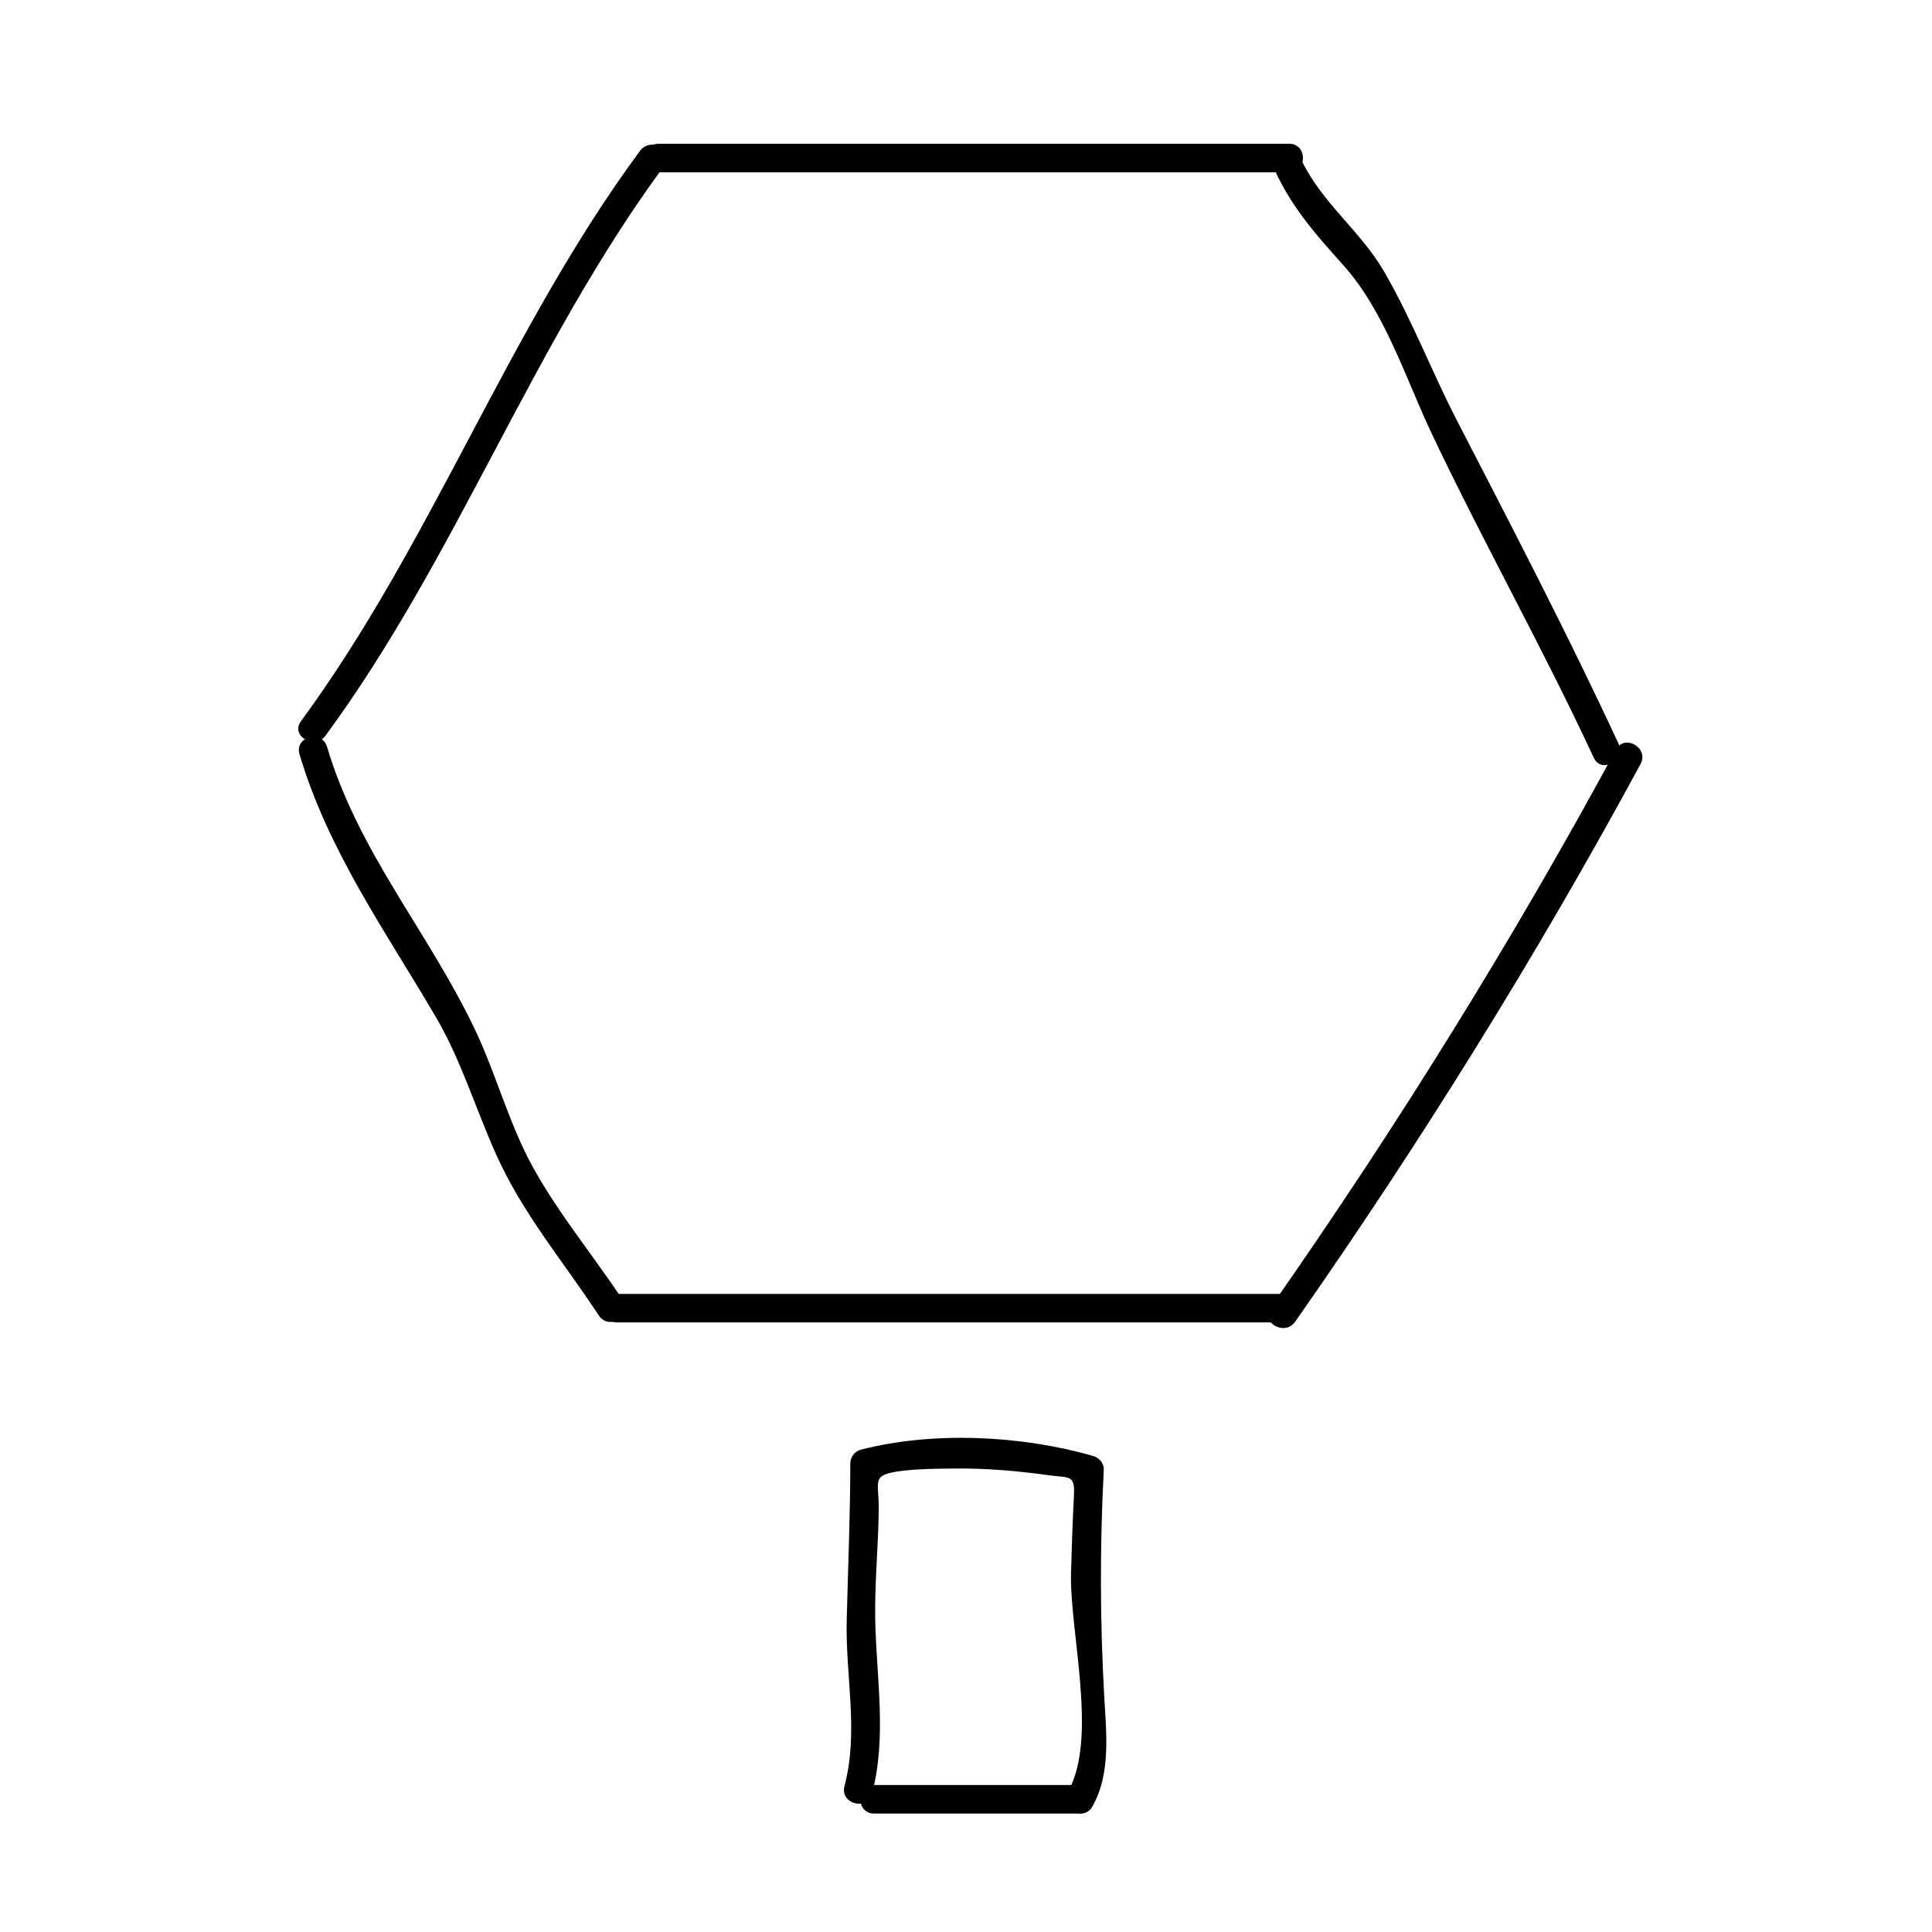
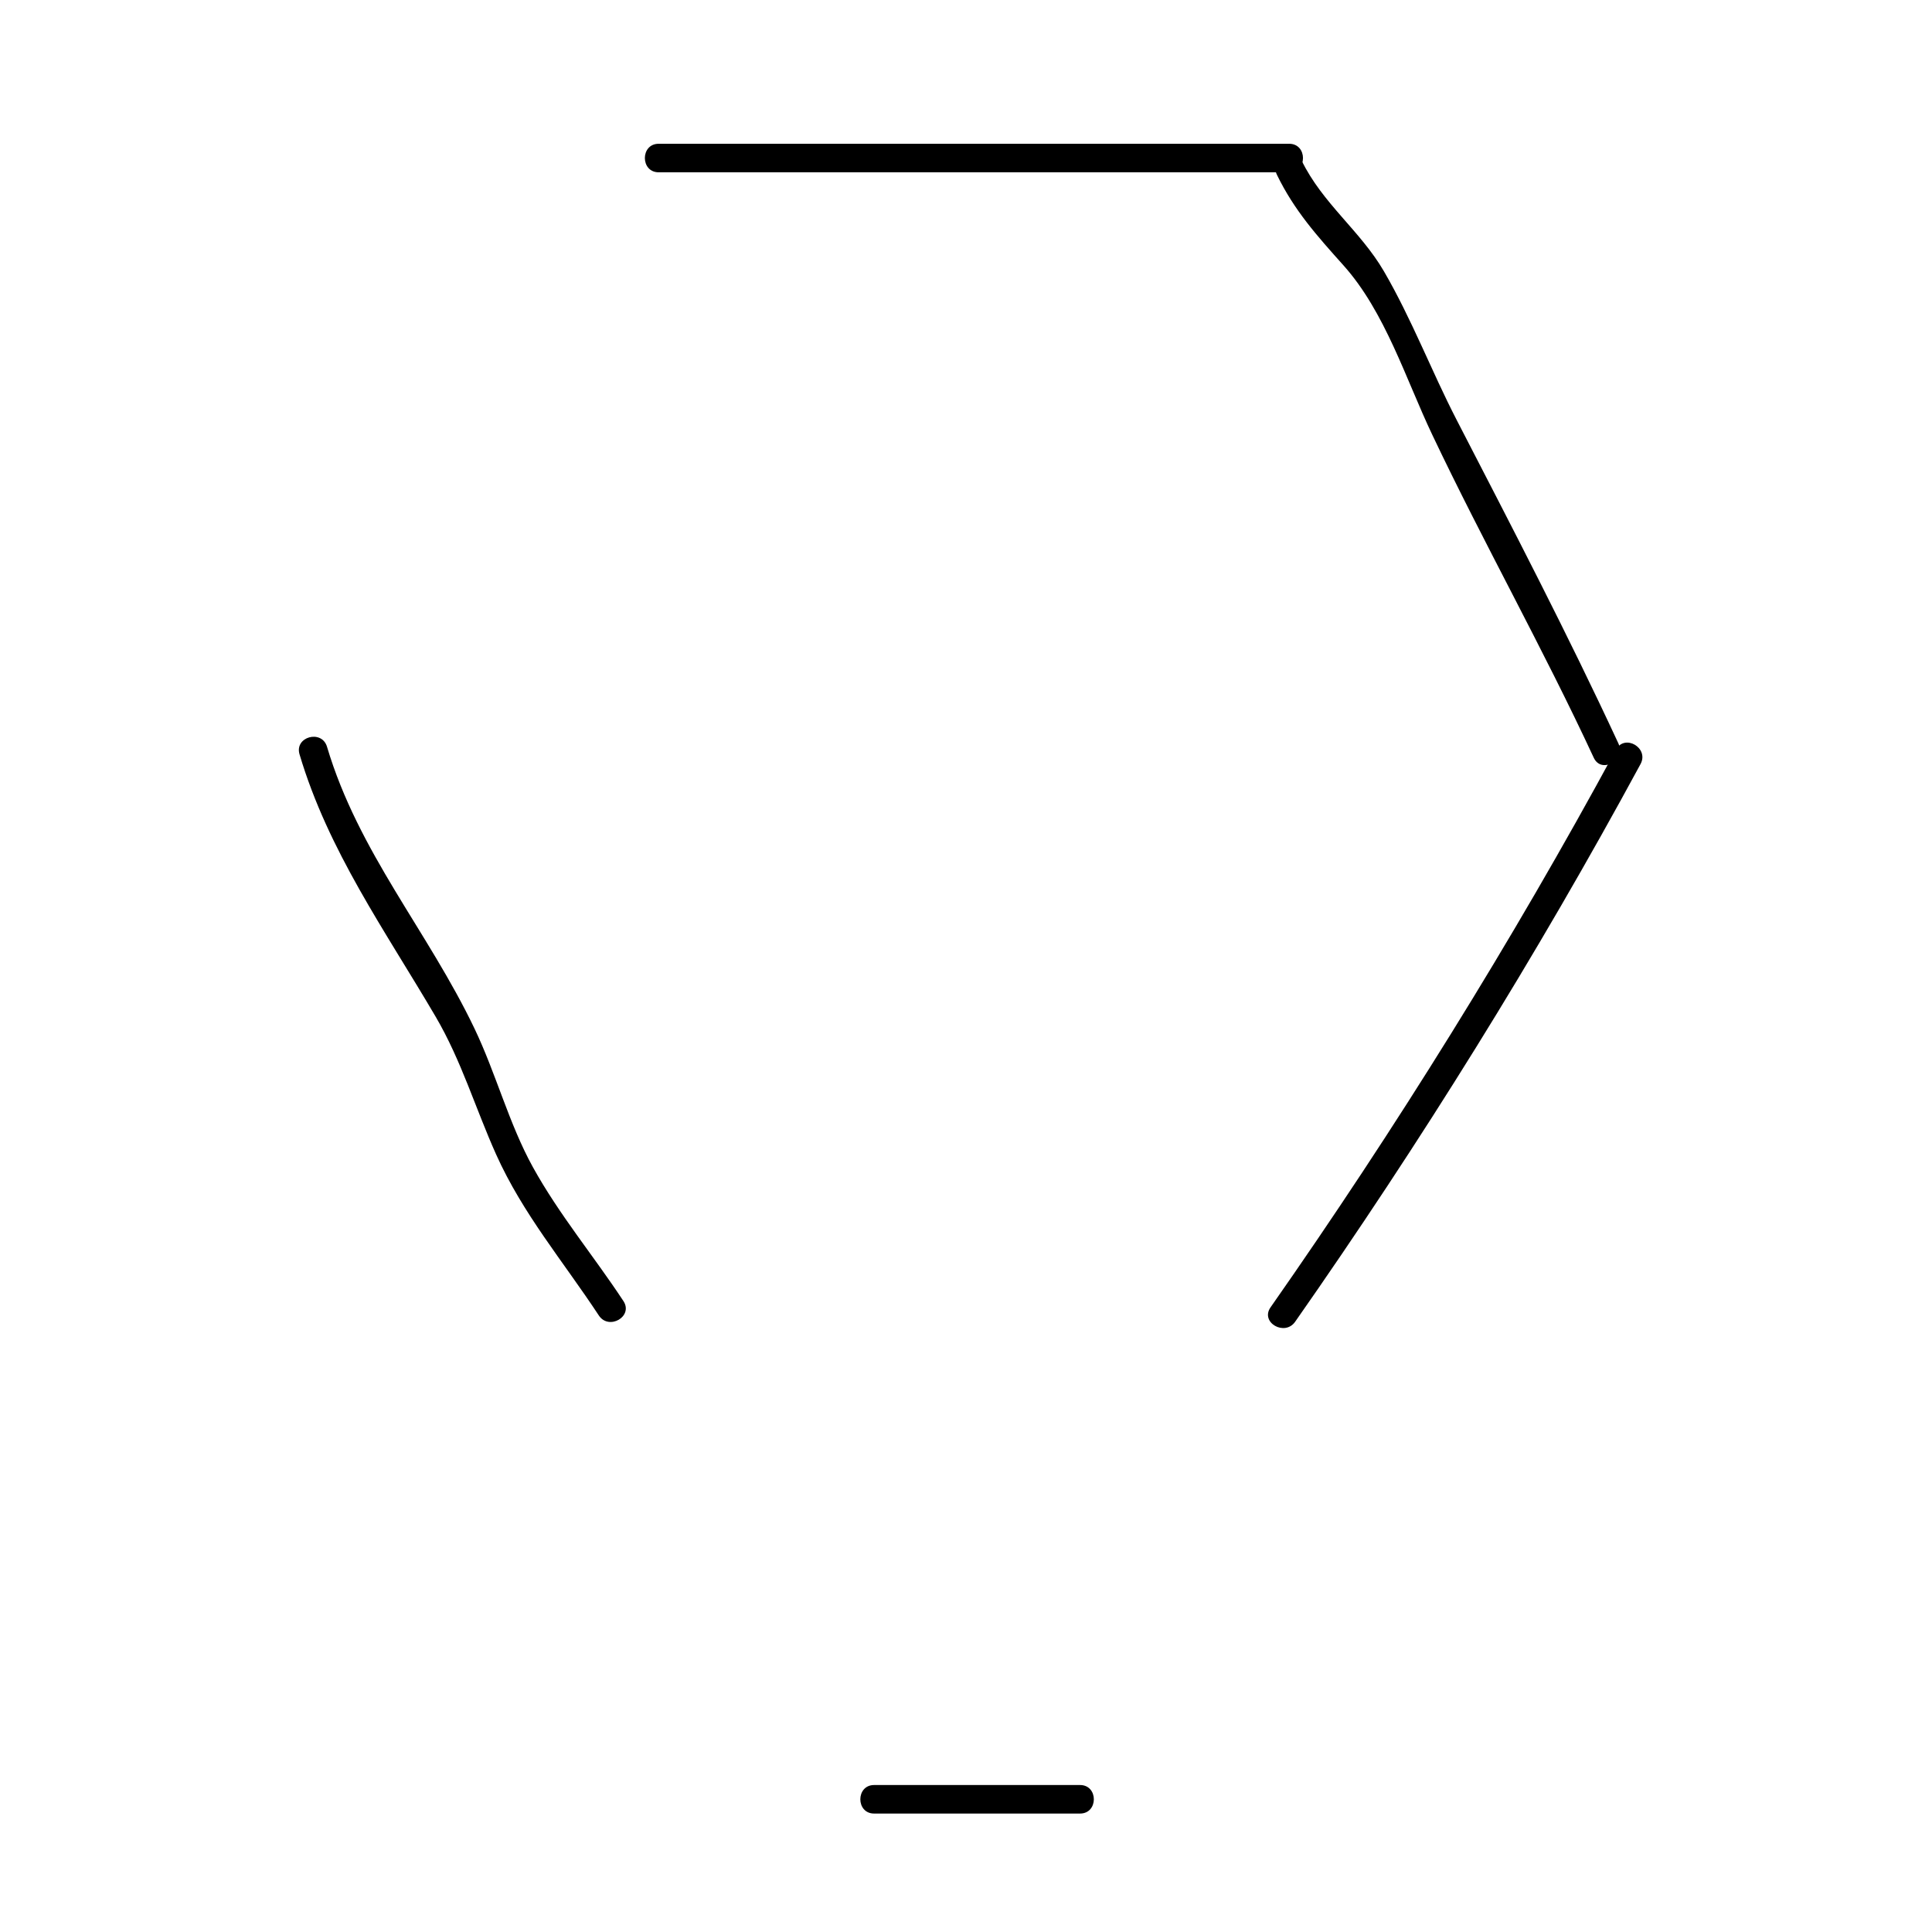
<svg xmlns="http://www.w3.org/2000/svg" fill="#000000" width="800px" height="800px" version="1.1" viewBox="144 144 512 512">
  <g>
-     <path d="m230.29 338.93c34.848-47.469 54.844-103.76 89.844-151.14 2.902-3.926-3.664-7.688-6.523-3.812-35 47.383-55 103.68-89.844 151.14-2.887 3.934 3.676 7.699 6.523 3.812z" />
    <path d="m482.39 190.3c4.59 9.477 10.672 16.234 17.652 24.035 11.02 12.312 16.504 30.109 23.492 44.82 13.688 28.832 29.379 56.668 42.824 85.648 2.051 4.418 8.559 0.574 6.523-3.812-13.441-28.969-28.18-57.277-42.824-85.648-6.746-13.07-11.895-26.723-19.312-39.465-6.227-10.699-16.312-17.996-21.828-29.387-2.129-4.391-8.645-0.555-6.527 3.809z" />
    <path d="m487.23 494.27c33.121-47.332 63.973-96.898 91.527-147.78 2.324-4.289-4.203-8.102-6.523-3.812-27.555 50.883-58.402 100.45-91.527 147.78-2.801 4.004 3.758 7.773 6.523 3.812z" />
    <path d="m223.38 343.91c7.617 25.609 22.68 46.691 36.066 69.512 6.812 11.609 10.566 24.34 16.031 36.512 7.078 15.758 17.789 28.355 27.211 42.668 2.664 4.051 9.215 0.273 6.523-3.812-7.891-11.984-17.004-22.863-23.973-35.457-6.352-11.488-9.793-24.848-15.492-36.754-12.352-25.832-30.762-46.703-39.082-74.668-1.387-4.672-8.68-2.684-7.285 2z" />
-     <path d="m307.64 494.46h176.33c4.871 0 4.871-7.559 0-7.559h-176.33c-4.875 0.004-4.875 7.559 0 7.559z" />
    <path d="m318.55 189.66h167.1c4.871 0 4.871-7.559 0-7.559h-167.1c-4.871 0.004-4.871 7.559 0 7.559z" />
-     <path d="m375.09 619.32c3.965-14.887 1.18-30.625 0.863-45.801-0.207-9.73 0.805-19.566 0.922-29.312 0.102-8.027-2.316-9.371 6.402-10.438 4.301-0.527 8.688-0.523 13.012-0.59 8.574-0.133 17.219 0.59 25.703 1.785 5.332 0.75 6.914-0.324 6.613 5.379-0.352 6.836-0.594 13.668-0.77 20.516-0.406 15.633 7.262 43.988-0.875 58.07-2.445 4.227 4.09 8.031 6.523 3.812 4.961-8.586 3.688-19.652 3.152-29.145-1.129-20.156-1.168-39.898-0.121-60.09 0.086-1.684-1.219-3.195-2.777-3.641-18.977-5.481-42.465-6.641-61.621-1.676-1.629 0.418-2.777 1.984-2.777 3.641-0.012 13.926-0.621 27.781-0.953 41.691-0.352 14.602 3.238 29.418-0.59 43.797-1.25 4.707 6.039 6.707 7.293 2z" />
    <path d="m375.65 624.61h54.578c4.871 0 4.871-7.559 0-7.559h-54.578c-4.871 0-4.871 7.559 0 7.559z" />
  </g>
</svg>